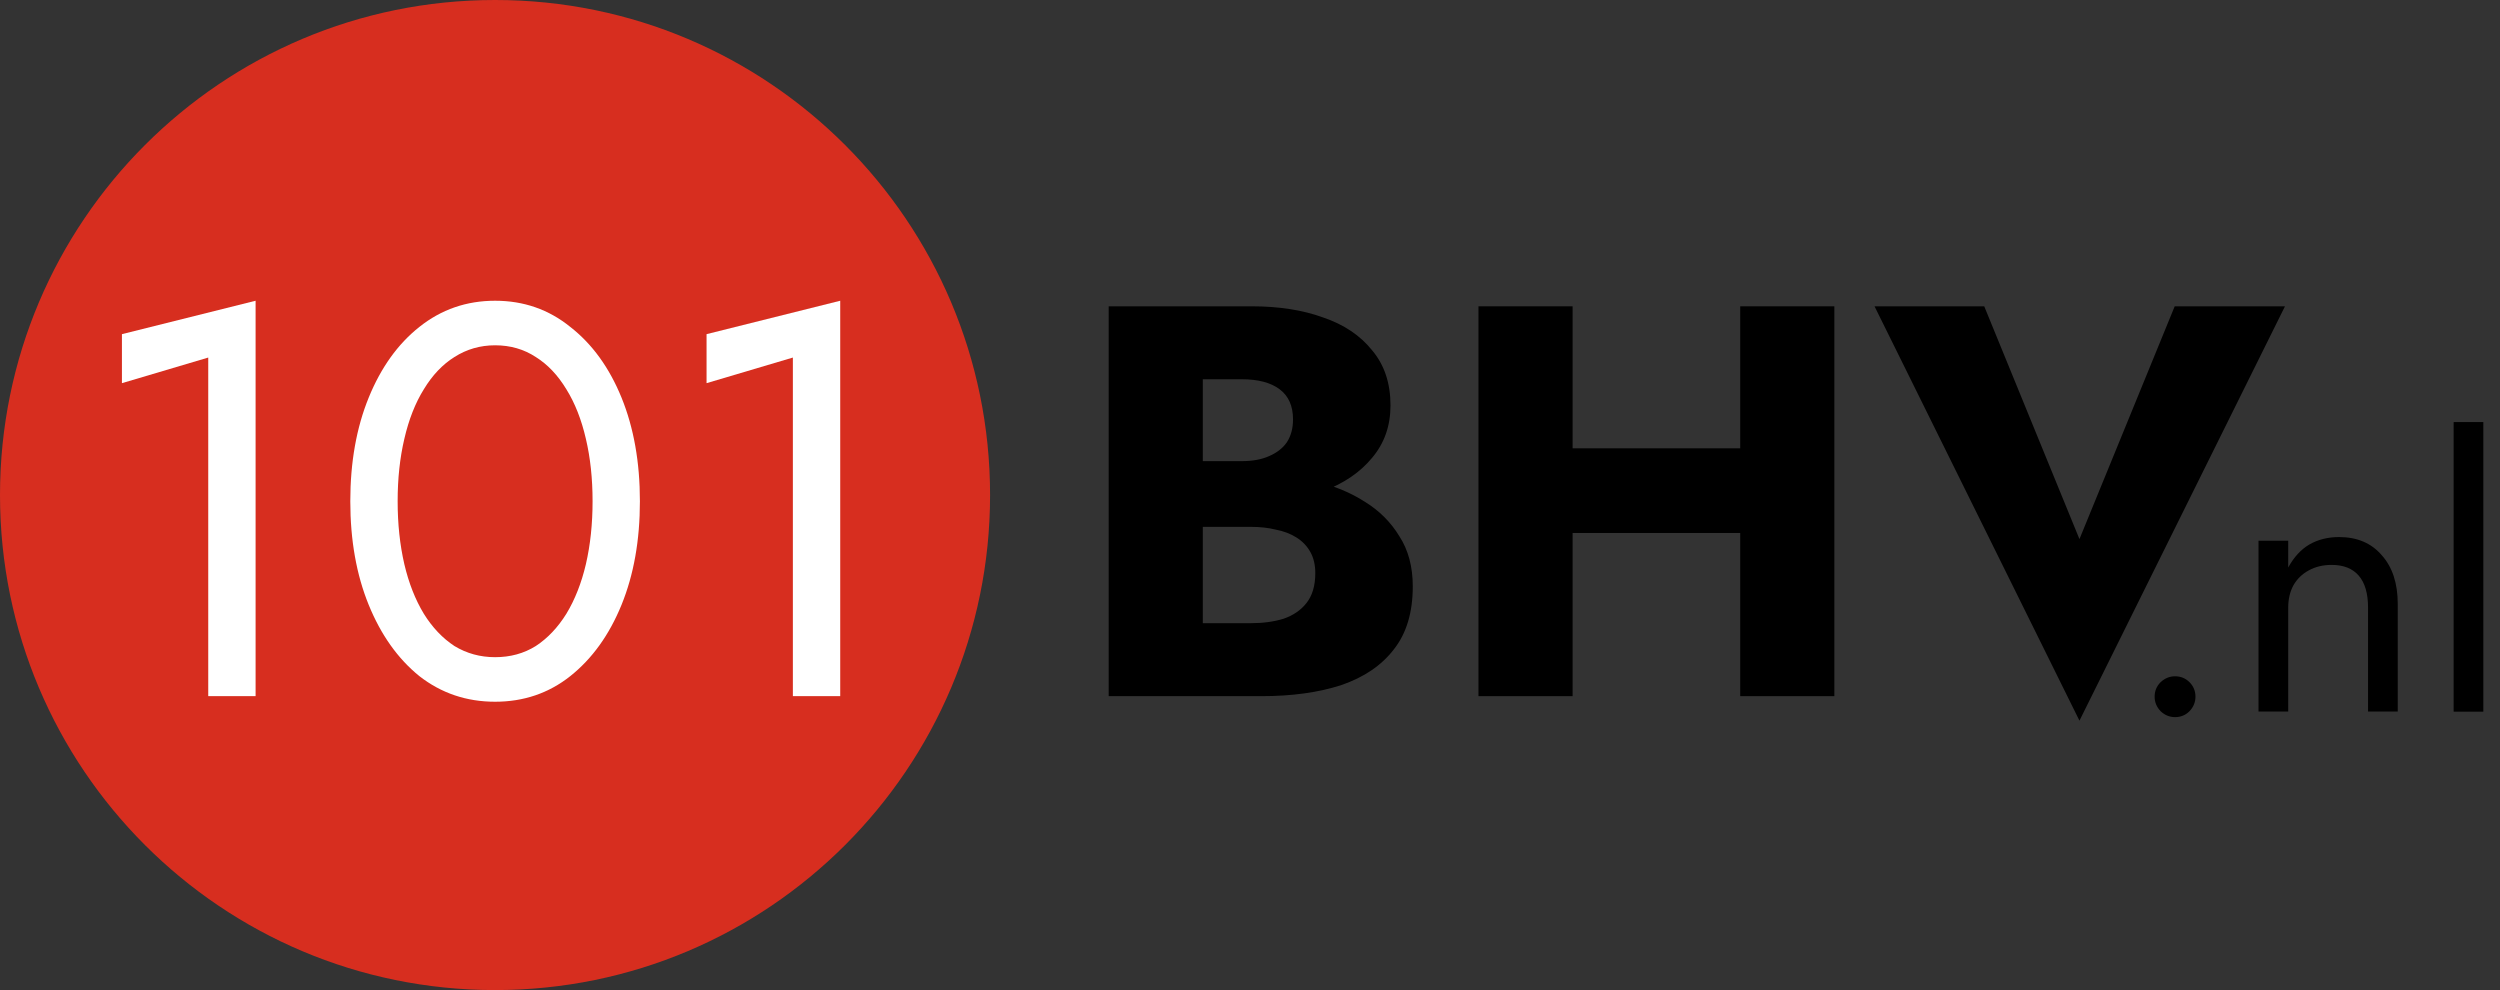
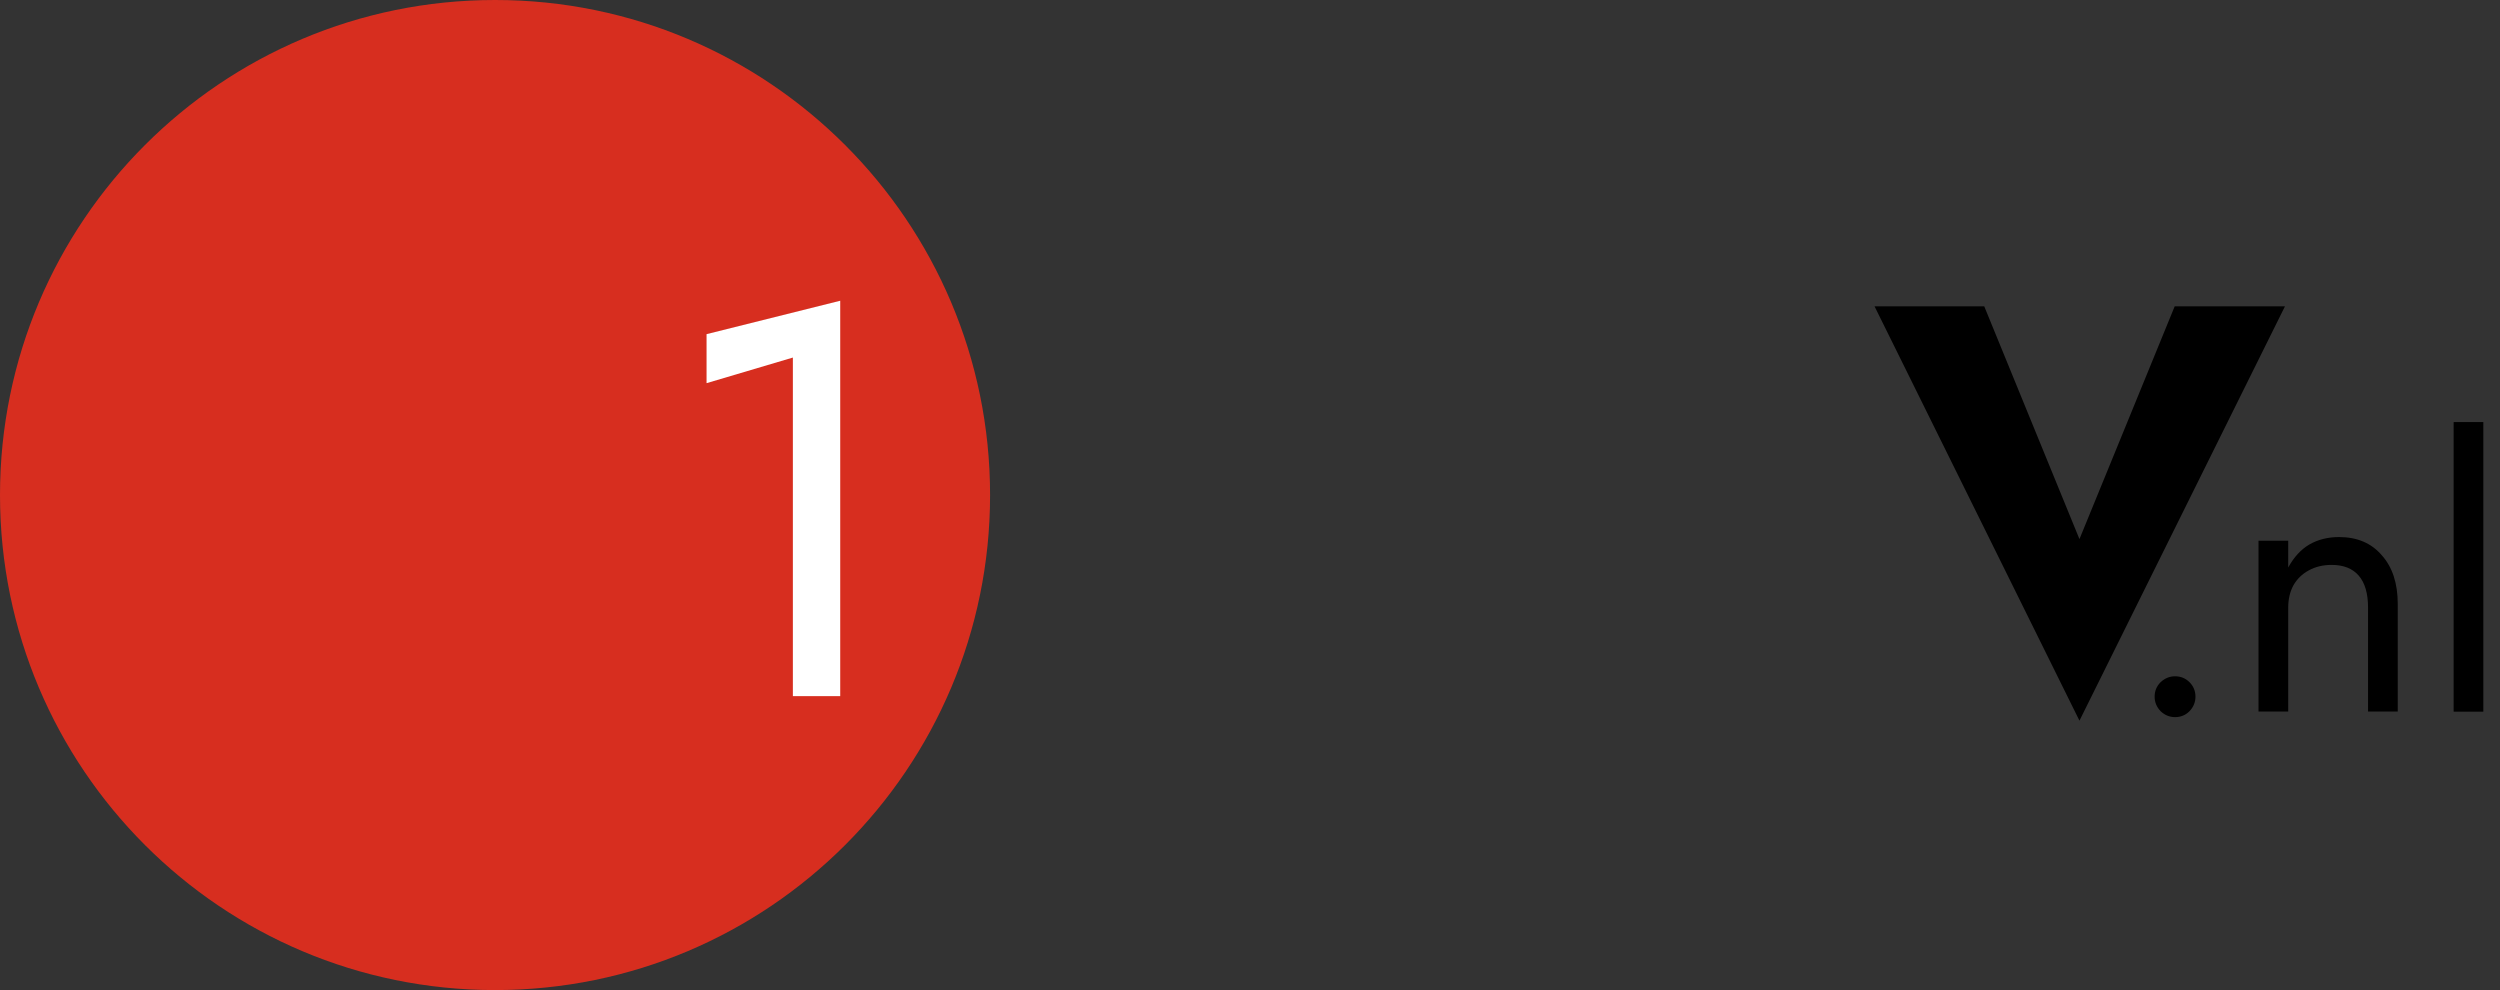
<svg xmlns="http://www.w3.org/2000/svg" width="101" height="40" viewBox="0 0 101 40" fill="none">
  <rect x="0" y="0" width="101" height="40" fill="#333333" stroke="none" />
  <path d="M84.01 21.78L87.858 12.375H92.313L84.01 29.115L75.731 12.375H80.163L84.01 21.78Z" fill="black" />
-   <path d="M60.788 21.532V18.112H72.713V21.532H60.788ZM70.305 12.375H74.108V28.125H70.305V12.375ZM59.73 12.375H63.533V28.125H59.73V12.375Z" fill="black" />
-   <path d="M47.626 20.295V18.63H50.168C50.603 18.63 50.971 18.562 51.271 18.427C51.586 18.292 51.826 18.105 51.991 17.865C52.156 17.61 52.238 17.302 52.238 16.942C52.238 16.402 52.058 15.997 51.698 15.727C51.338 15.457 50.828 15.322 50.168 15.322H48.593V25.177H50.528C51.023 25.177 51.466 25.117 51.856 24.997C52.246 24.862 52.553 24.652 52.778 24.367C53.018 24.067 53.138 23.662 53.138 23.152C53.138 22.822 53.071 22.537 52.936 22.297C52.801 22.057 52.613 21.862 52.373 21.712C52.133 21.562 51.856 21.457 51.541 21.397C51.241 21.322 50.903 21.285 50.528 21.285H47.626V19.215H50.956C51.721 19.215 52.463 19.297 53.183 19.462C53.903 19.627 54.556 19.897 55.141 20.272C55.726 20.632 56.191 21.097 56.536 21.667C56.896 22.222 57.076 22.897 57.076 23.692C57.076 24.742 56.821 25.59 56.311 26.235C55.816 26.88 55.111 27.36 54.196 27.675C53.281 27.975 52.201 28.125 50.956 28.125H44.791V12.375H50.573C51.668 12.375 52.628 12.525 53.453 12.825C54.293 13.11 54.953 13.553 55.433 14.152C55.928 14.738 56.176 15.48 56.176 16.38C56.176 17.205 55.928 17.91 55.433 18.495C54.953 19.08 54.293 19.53 53.453 19.845C52.628 20.145 51.668 20.295 50.573 20.295H47.626Z" fill="black" />
  <path d="M39.999 20C39.999 31.045 31.045 39.999 20 39.999C8.954 39.999 0 31.045 0 20C0 8.954 8.954 0 20 0C31.045 0 39.999 8.954 39.999 20Z" fill="#D72E1F" />
  <path d="M28.545 15.48V13.5L33.945 12.15V28.125H32.032V14.445L28.545 15.48Z" fill="white" />
-   <path d="M16.065 20.25C16.065 21.165 16.155 22.013 16.335 22.793C16.515 23.558 16.777 24.225 17.122 24.795C17.467 25.35 17.88 25.785 18.36 26.1C18.855 26.4 19.402 26.55 20.002 26.55C20.617 26.55 21.165 26.4 21.645 26.1C22.125 25.785 22.537 25.35 22.882 24.795C23.227 24.225 23.49 23.558 23.67 22.793C23.85 22.013 23.94 21.165 23.94 20.25C23.94 19.335 23.85 18.495 23.67 17.73C23.49 16.95 23.227 16.283 22.882 15.728C22.537 15.158 22.125 14.723 21.645 14.423C21.165 14.108 20.617 13.95 20.002 13.95C19.402 13.95 18.855 14.108 18.36 14.423C17.88 14.723 17.467 15.158 17.122 15.728C16.777 16.283 16.515 16.95 16.335 17.73C16.155 18.495 16.065 19.335 16.065 20.25ZM14.152 20.25C14.152 18.675 14.4 17.28 14.895 16.065C15.39 14.85 16.072 13.898 16.942 13.208C17.827 12.503 18.847 12.15 20.002 12.15C21.157 12.15 22.17 12.503 23.04 13.208C23.925 13.898 24.615 14.85 25.11 16.065C25.605 17.28 25.852 18.675 25.852 20.25C25.852 21.825 25.605 23.22 25.11 24.435C24.615 25.65 23.925 26.61 23.04 27.315C22.17 28.005 21.157 28.35 20.002 28.35C18.847 28.35 17.827 28.005 16.942 27.315C16.072 26.61 15.39 25.65 14.895 24.435C14.4 23.22 14.152 21.825 14.152 20.25Z" fill="white" />
-   <path d="M4.926 15.48V13.5L10.326 12.15V28.125H8.413V14.445L4.926 15.48Z" fill="white" />
  <path d="M99.127 17.051H100.327V28.751H99.127V17.051Z" fill="black" />
  <path d="M95.669 24.547C95.669 23.977 95.544 23.547 95.294 23.257C95.044 22.967 94.679 22.822 94.199 22.822C93.849 22.822 93.539 22.897 93.269 23.047C93.009 23.187 92.804 23.387 92.654 23.647C92.514 23.907 92.444 24.207 92.444 24.547V28.747H91.244V21.847H92.444V22.927C92.674 22.507 92.959 22.197 93.299 21.997C93.649 21.797 94.049 21.697 94.499 21.697C95.229 21.697 95.804 21.942 96.224 22.432C96.654 22.912 96.869 23.567 96.869 24.397V28.747H95.669V24.547Z" fill="black" />
  <path d="M87.047 28.147C87.047 27.917 87.127 27.722 87.287 27.562C87.457 27.402 87.652 27.322 87.872 27.322C88.102 27.322 88.297 27.402 88.457 27.562C88.617 27.722 88.697 27.917 88.697 28.147C88.697 28.367 88.617 28.562 88.457 28.732C88.297 28.892 88.102 28.972 87.872 28.972C87.652 28.972 87.457 28.892 87.287 28.732C87.127 28.562 87.047 28.367 87.047 28.147Z" fill="black" />
</svg>